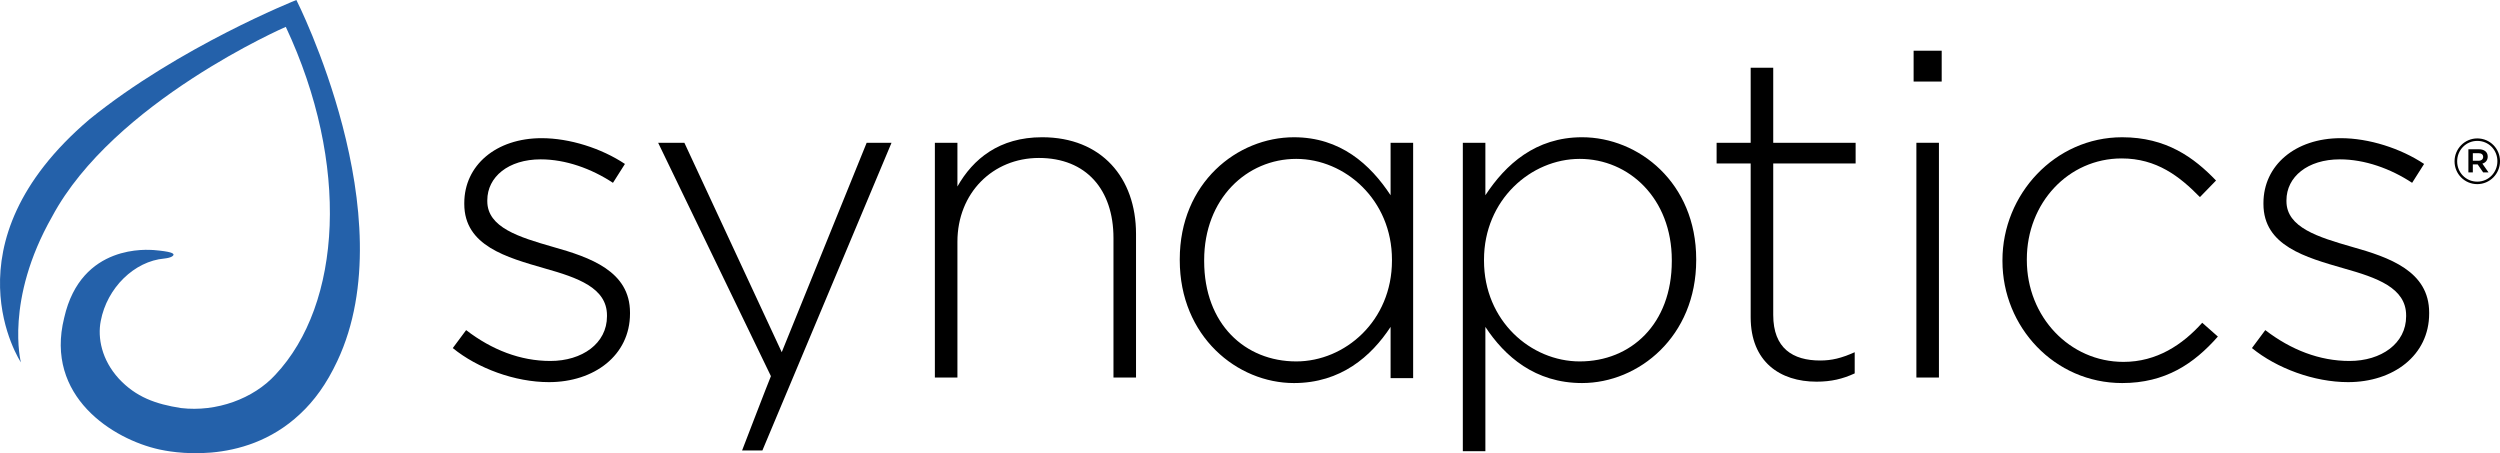
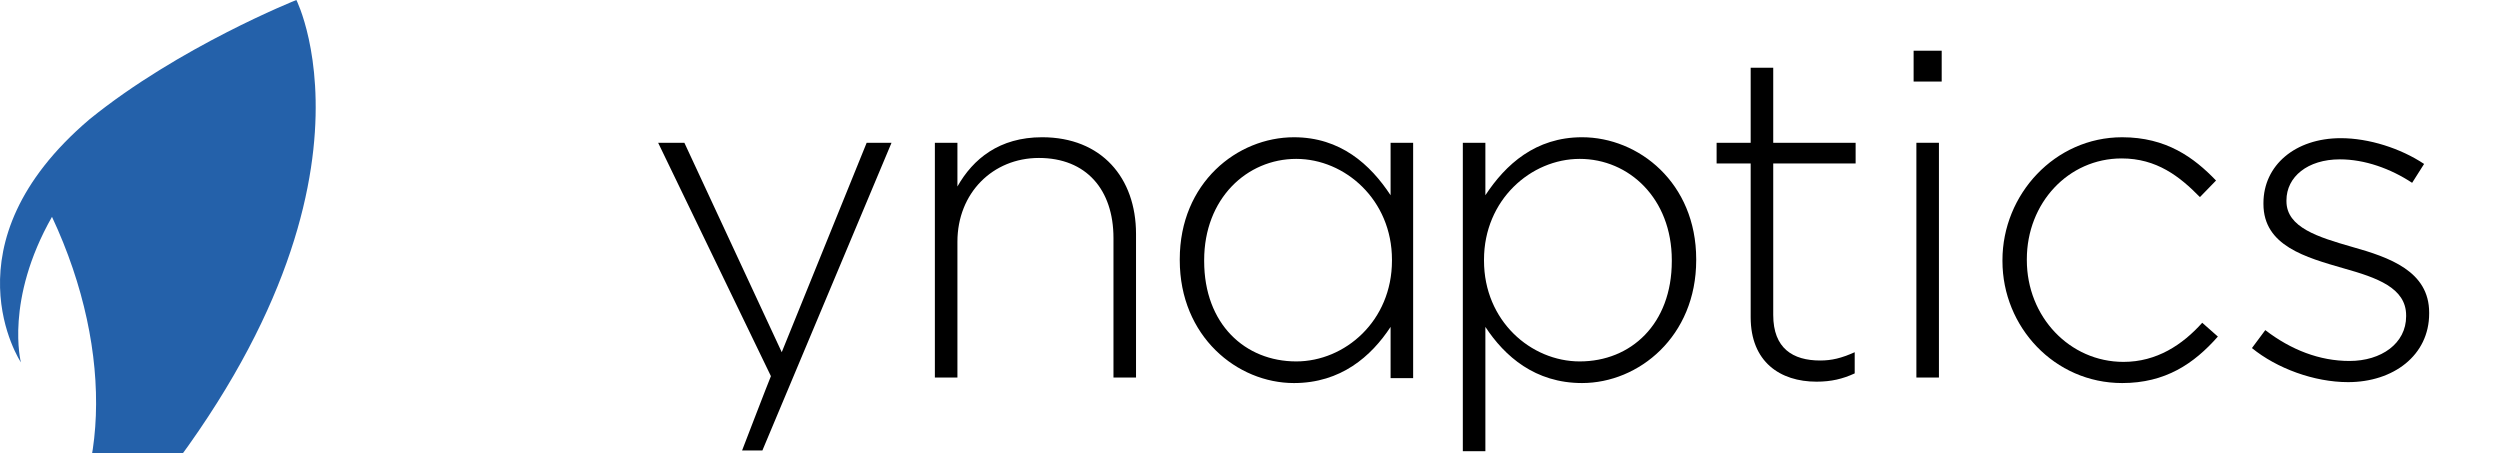
<svg xmlns="http://www.w3.org/2000/svg" id="a" viewBox="0 0 505.608 91.66">
  <defs>
    <style>.b{fill:#2461aa;}.c{fill-rule:evenodd;}</style>
  </defs>
  <g>
-     <path d="M111.028,77.284c9.124,0,16.386-5.399,16.386-13.872v-.185c0-8.378-8.006-11.171-15.64-13.312-6.798-1.955-13.222-3.911-13.222-9.216v-.186c0-4.749,4.284-8.286,10.801-8.286,5.026,0,10.239,1.862,14.615,4.747l2.42-3.817c-4.749-3.165-11.172-5.213-16.85-5.213-9.217,0-15.64,5.493-15.64,13.127v.186c0,8.472,8.565,10.799,16.291,13.033,6.61,1.862,12.568,3.909,12.568,9.496v.187c0,5.491-5.027,9.03-11.45,9.03-6.052,0-11.824-2.235-17.037-6.238l-2.7,3.631c5.027,4.096,12.569,6.889,19.457,6.889h0Z" />
    <path d="M189.071,76.353h4.561v-27.463c0-9.868,7.168-16.944,16.478-16.944,9.589,0,15.082,6.423,15.082,16.2v28.207h4.561v-29.045c0-11.359-6.982-19.551-18.991-19.551-8.658,0-13.965,4.375-17.13,9.962v-8.844h-4.561v47.477h0Z" />
    <path class="c" d="M295.847,91.249h4.561v-25.136c3.911,5.957,10.055,11.356,19.552,11.356,11.449,0,23.086-9.402,23.086-24.856v-.186c0-15.454-11.637-24.67-23.086-24.67-9.403,0-15.455,5.493-19.552,11.73v-10.612h-4.561v62.373h0Zm23.646-18.154c-9.869,0-19.363-8.192-19.363-20.388v-.185c0-12.103,9.494-20.389,19.363-20.389,9.96,0,18.618,8.006,18.618,20.48v.186c0,12.755-8.285,20.295-18.618,20.295h0Z" />
    <path d="M367.373,77.191c2.979,0,5.307-.559,7.727-1.676v-4.281c-2.699,1.208-4.654,1.675-6.982,1.675-5.492,0-9.494-2.421-9.494-9.217v-30.628h16.664v-4.189h-16.664V13.7h-4.562v15.176h-6.889v4.189h6.889v31.093c0,9.03,5.959,13.033,13.312,13.033h0Z" />
    <path class="c" d="M387.015,16.493h5.679v-6.237h-5.679v6.237h0Zm.561,59.86h4.56V28.876h-4.56v47.477h0Z" />
    <path d="M429.185,77.47c8.753,0,14.524-3.909,19.364-9.402l-3.164-2.792c-4.003,4.469-9.217,7.913-15.92,7.913-10.893,0-19.551-9.124-19.551-20.575v-.186c0-11.357,8.38-20.387,19.179-20.387,7.075,0,11.729,3.631,15.826,7.82l3.258-3.351c-4.468-4.655-10.054-8.752-18.992-8.752-13.591,0-24.203,11.544-24.203,24.855v.186c0,13.313,10.521,24.67,24.203,24.67h0Z" />
    <path d="M474.894,77.284c9.125,0,16.387-5.399,16.387-13.872v-.185c0-8.378-8.007-11.171-15.641-13.312-6.797-1.955-13.221-3.911-13.221-9.216v-.186c0-4.749,4.283-8.286,10.801-8.286,5.026,0,10.24,1.862,14.615,4.747l2.421-3.817c-4.749-3.165-11.173-5.213-16.851-5.213-9.216,0-15.64,5.493-15.64,13.127v.186c0,8.472,8.565,10.799,16.291,13.033,6.61,1.862,12.567,3.909,12.567,9.496v.187c0,5.491-5.026,9.03-11.45,9.03-6.051,0-11.823-2.235-17.036-6.238l-2.7,3.631c5.027,4.096,12.569,6.889,19.456,6.889h0Z" />
    <path class="c" d="M285.798,76.473h-4.561v-10.359c-3.911,5.957-10.055,11.356-19.551,11.356-11.451,0-23.087-9.402-23.087-24.856v-.186c0-15.454,11.636-24.67,23.087-24.67,9.402,0,15.453,5.493,19.551,11.73v-10.612h4.561v47.597h0Zm-23.646-3.378c9.868,0,19.363-8.192,19.363-20.388v-.185c0-12.103-9.495-20.389-19.363-20.389-9.961,0-18.618,8.006-18.618,20.48v.186c0,12.755,8.285,20.295,18.618,20.295h0Z" />
    <path d="M175.278,28.876h5.027l-26.118,62.23h-4.106s5.273-13.724,5.832-15.032l-22.808-47.197h5.306l19.69,42.352,17.176-42.352h0Z" />
-     <path class="b" d="M59.941,0S36.227,9.427,18.085,24.143C-11.631,49.428,4.227,73.285,4.227,73.285c0,0-3.289-12.568,6.287-29.431C22.939,20.574,57.8,5.431,57.8,5.431c12.996,27.711,11.364,56.04-2.121,70.376-4.426,4.829-11.895,7.564-19.052,6.721-5.161-.796-9.138-2.232-12.587-5.939-3.497-3.83-4.324-8.279-3.666-11.661,1.264-6.736,6.825-12.114,12.849-12.639,1.507-.163,1.899-.597,1.871-.824-.08-.225-.392-.589-4.012-.895-.917-.021-14.671-1.449-18.098,13.694-3.981,15.934,9.911,24.593,19.229,26.635,1.601,.344,16.856,3.718,28.442-7.143,2.877-2.667,5.391-6.088,7.572-10.757C82.085,43.569,59.941,0,59.941,0h0Z" />
+     <path class="b" d="M59.941,0S36.227,9.427,18.085,24.143C-11.631,49.428,4.227,73.285,4.227,73.285c0,0-3.289-12.568,6.287-29.431c12.996,27.711,11.364,56.04-2.121,70.376-4.426,4.829-11.895,7.564-19.052,6.721-5.161-.796-9.138-2.232-12.587-5.939-3.497-3.83-4.324-8.279-3.666-11.661,1.264-6.736,6.825-12.114,12.849-12.639,1.507-.163,1.899-.597,1.871-.824-.08-.225-.392-.589-4.012-.895-.917-.021-14.671-1.449-18.098,13.694-3.981,15.934,9.911,24.593,19.229,26.635,1.601,.344,16.856,3.718,28.442-7.143,2.877-2.667,5.391-6.088,7.572-10.757C82.085,43.569,59.941,0,59.941,0h0Z" />
  </g>
-   <path d="M496.416,32.642v-.026c0-2.509,2.034-4.622,4.597-4.622,2.588,0,4.596,2.086,4.596,4.596v.026c0,2.51-2.034,4.623-4.596,4.623-2.59,0-4.597-2.087-4.597-4.596Zm8.664-.026v-.026c0-2.245-1.743-4.095-4.067-4.095-2.299,0-4.068,1.875-4.068,4.121v.026c0,2.245,1.743,4.095,4.068,4.095,2.298,0,4.067-1.875,4.067-4.121Zm-5.864-2.43h2.113c1.03,0,1.796,.502,1.796,1.48,0,.766-.448,1.241-1.083,1.426l1.241,1.77h-1.082l-1.109-1.611h-.978v1.611h-.898v-4.676Zm2.034,2.325c.607,0,.951-.317,.951-.766,0-.502-.344-.766-.951-.766h-1.136v1.532h1.136Z" />
</svg>